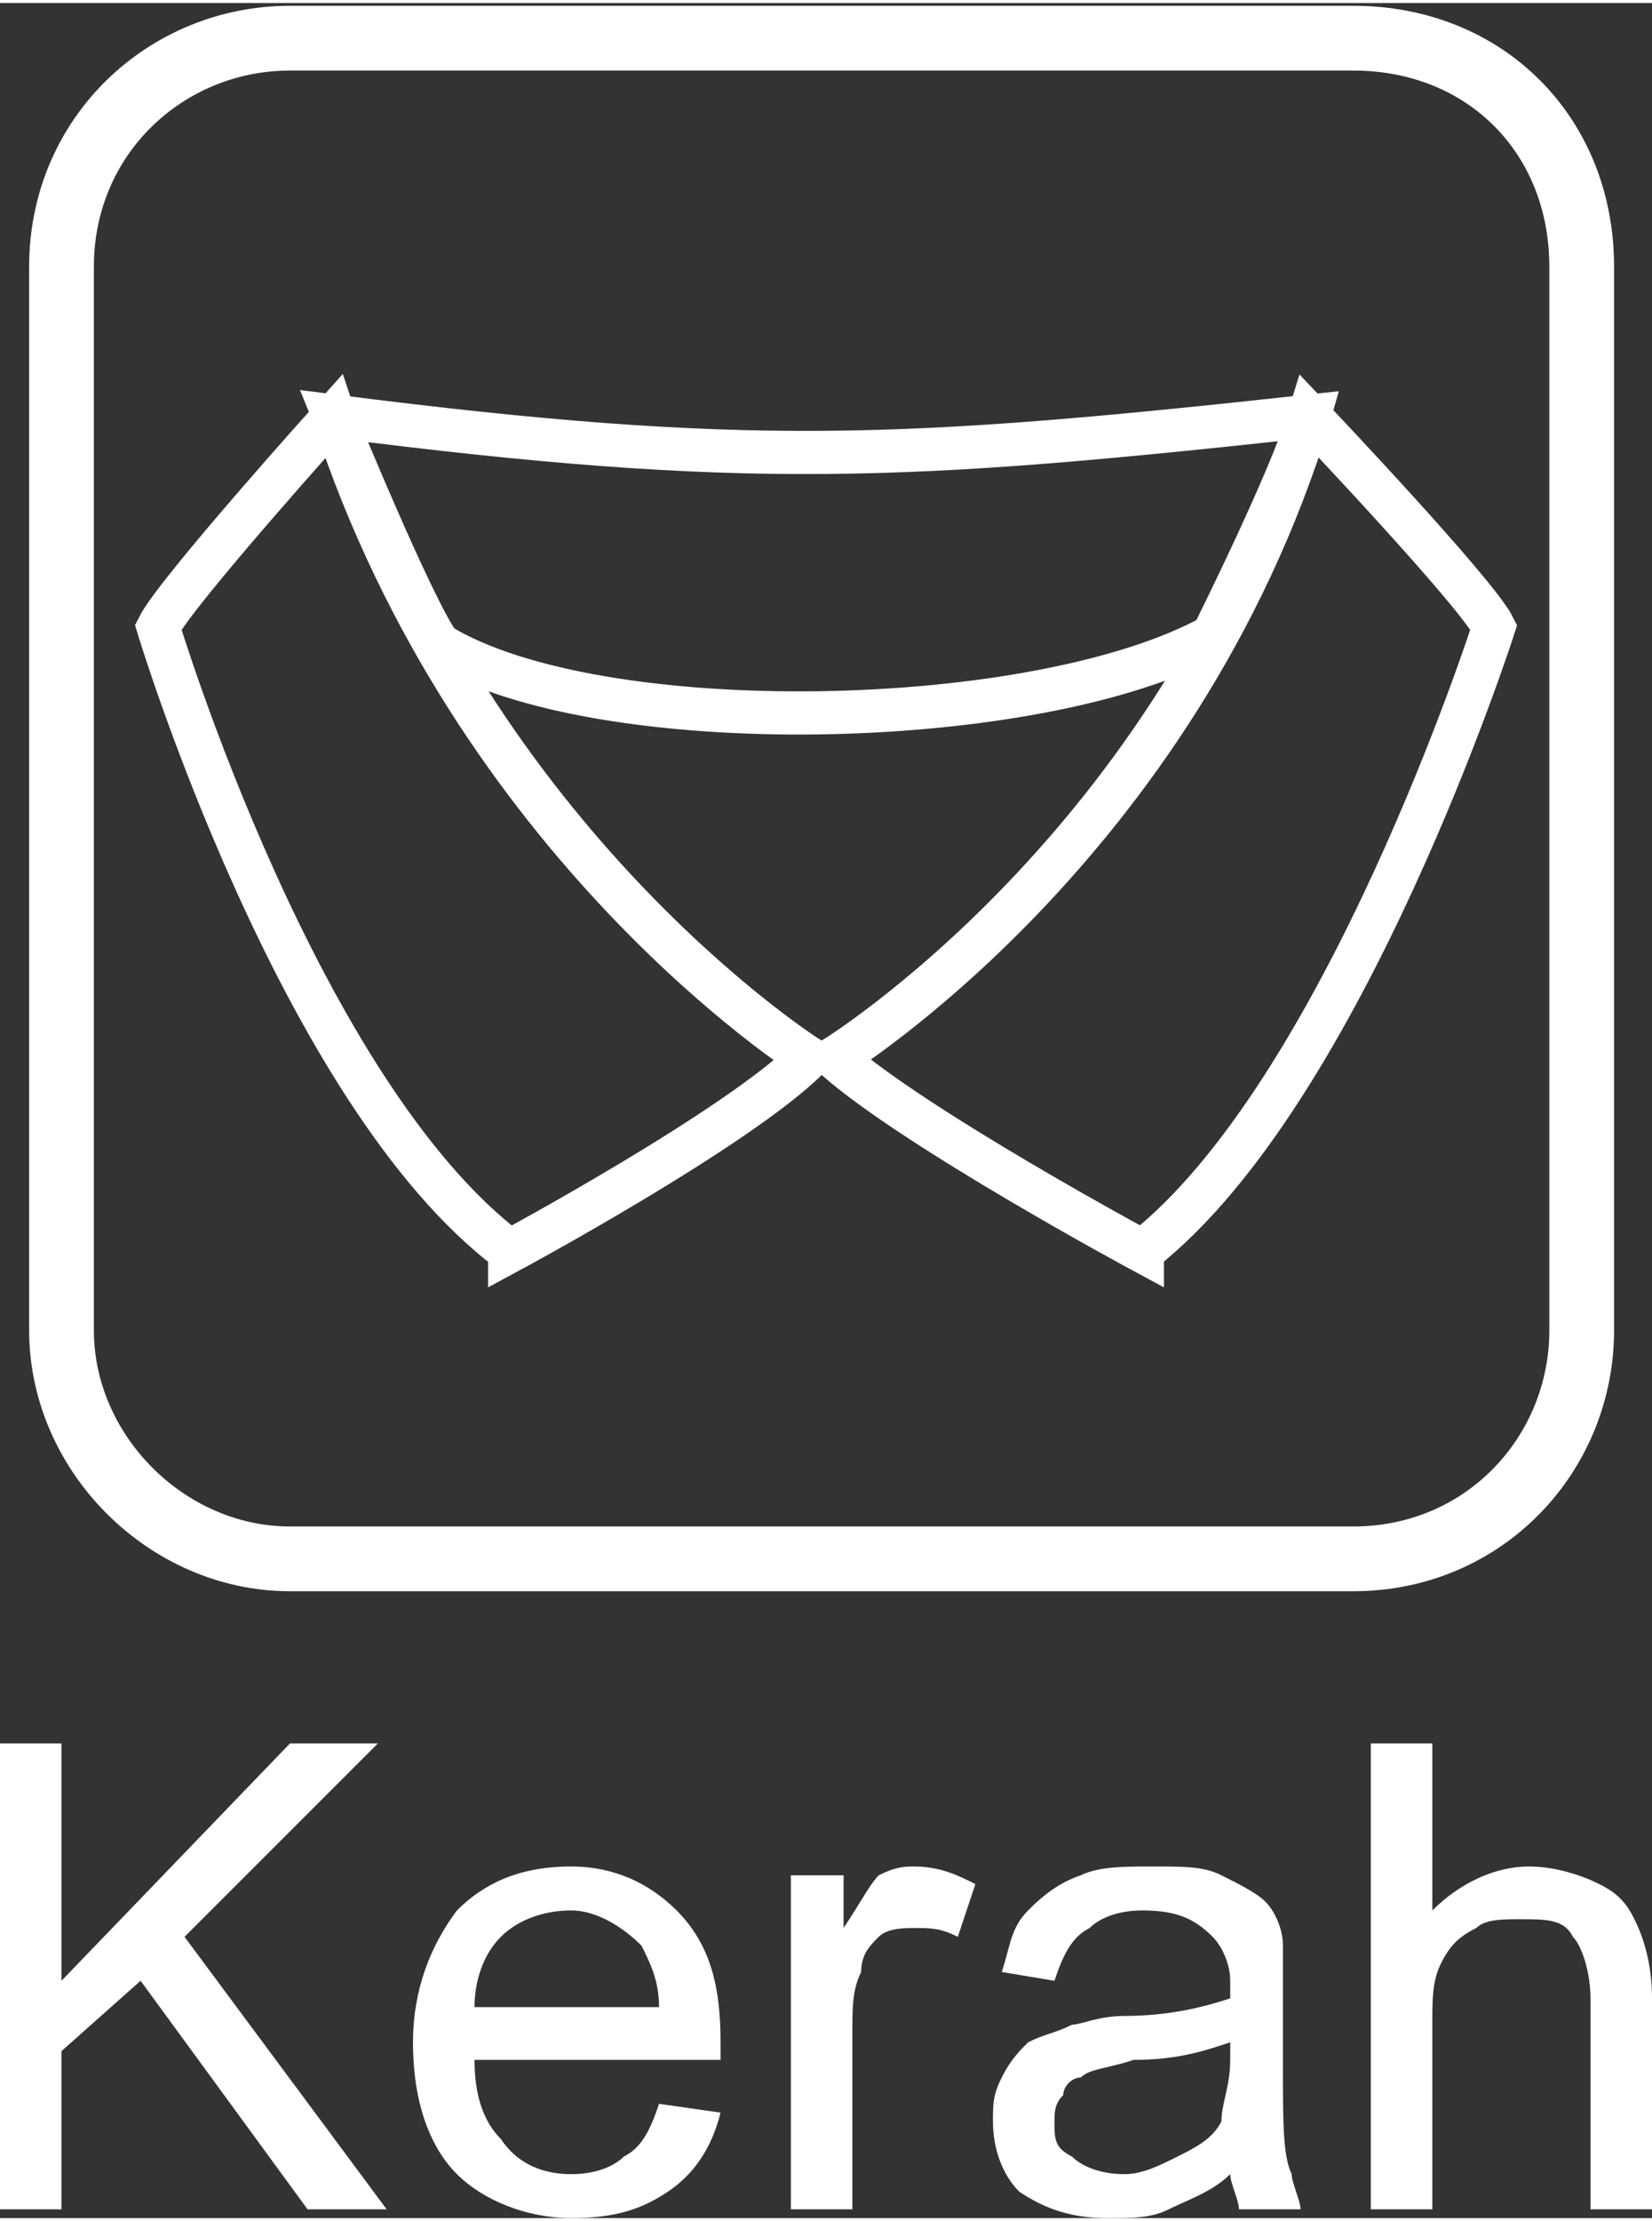
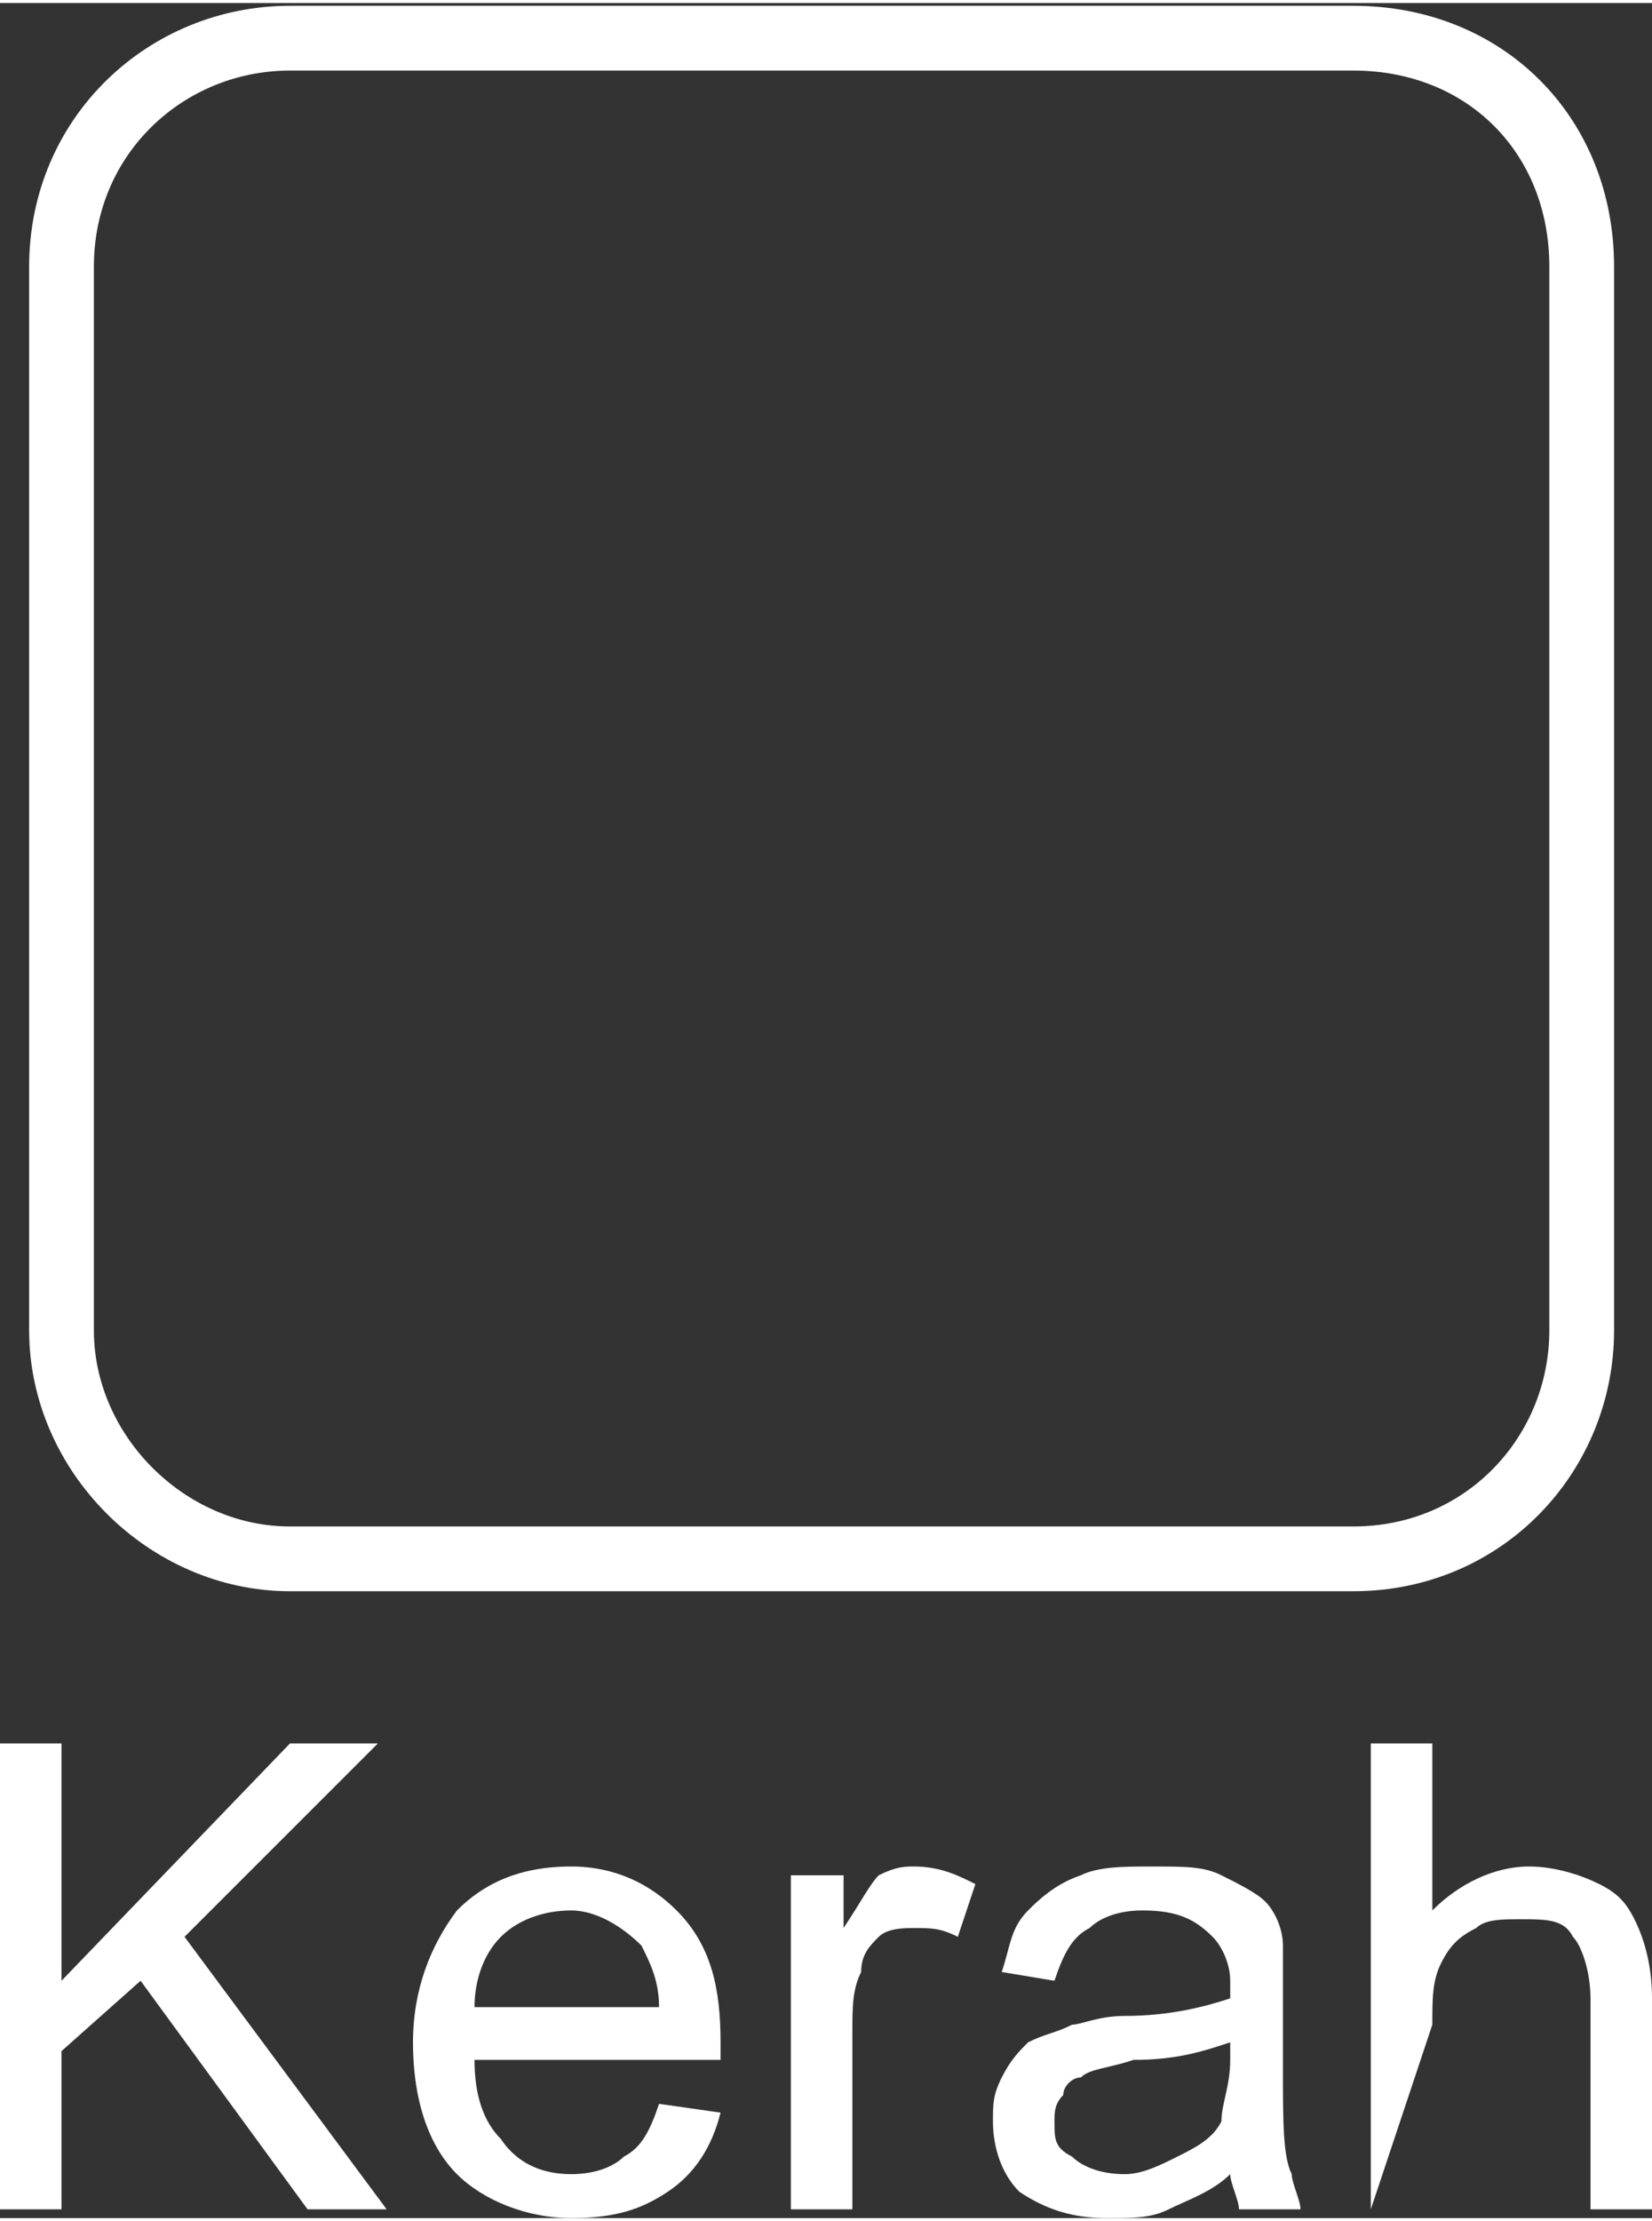
<svg xmlns="http://www.w3.org/2000/svg" xml:space="preserve" width="19.098mm" height="25.669mm" version="1.1" style="shape-rendering:geometricPrecision; text-rendering:geometricPrecision; image-rendering:optimizeQuality; fill-rule:evenodd; clip-rule:evenodd" viewBox="0 0 188 252">
  <rect x="0" y="0" width="188" height="252" fill="#333333" stroke="none" />
  <defs>
    <style type="text/css">
   
    .str0 {stroke:white;stroke-width:7.368}
    .str1 {stroke:white;stroke-width:4.912}
    .fil0 {fill:none}
    .fil1 {fill:white;fill-rule:nonzero}
   
  </style>
  </defs>
  <g id="Layer_x0020_1">
    <g id="_1985131302464">
      <path class="fil0 str0" d="M33 4l121 0c15,0 26,11 26,26l0 121c0,14 -11,26 -26,26l-121 0c-14,0 -26,-12 -26,-26l0 -121c0,-15 12,-26 26,-26z" />
-       <path class="fil0 str1" d="M58 142c0,0 26,-14 34,-22 0,0 -38,-24 -54,-73 0,0 -18,20 -20,24 0,0 16,53 40,71zm72 0c0,0 -26,-14 -35,-22 0,0 39,-24 54,-73 0,0 19,20 21,24 0,0 -17,53 -40,71zm-80 -69c18,11 68,10 88,-1 0,0 9,-18 11,-25 -46,5 -64,6 -111,0 0,0 9,22 12,26z" />
-       <path class="fil1" d="M0 251l0 -53 7 0 0 27 26 -27 10 0 -22 22 23 31 -9 0 -19 -26 -9 8 0 18 -7 0zm75 -12l7 1c-1,4 -3,7 -6,9 -3,2 -6,3 -11,3 -5,0 -10,-2 -13,-5 -3,-3 -5,-8 -5,-15 0,-6 2,-11 5,-15 3,-3 7,-5 13,-5 5,0 9,2 12,5 4,4 5,9 5,15 0,0 0,1 0,2l-28 0c0,4 1,7 3,9 2,3 5,4 8,4 3,0 5,-1 6,-2 2,-1 3,-3 4,-6zm-21 -11l21 0c0,-3 -1,-5 -2,-7 -2,-2 -5,-4 -8,-4 -3,0 -6,1 -8,3 -2,2 -3,5 -3,8zm36 23l0 -38 6 0 0 6c2,-3 3,-5 4,-6 2,-1 3,-1 4,-1 3,0 5,1 7,2l-2 6c-2,-1 -3,-1 -5,-1 -1,0 -3,0 -4,1 -1,1 -2,2 -2,4 -1,2 -1,4 -1,7l0 20 -7 0zm50 -4c-2,2 -5,3 -7,4 -2,1 -4,1 -7,1 -4,0 -7,-1 -10,-3 -2,-2 -3,-5 -3,-8 0,-2 0,-3 1,-5 1,-2 2,-3 3,-4 2,-1 3,-1 5,-2 1,0 3,-1 6,-1 5,0 9,-1 12,-2 0,-1 0,-2 0,-2 0,-2 -1,-4 -2,-5 -2,-2 -4,-3 -8,-3 -3,0 -5,1 -6,2 -2,1 -3,3 -4,6l-6 -1c1,-3 1,-5 3,-7 1,-1 3,-3 6,-4 2,-1 5,-1 8,-1 4,0 6,0 8,1 2,1 4,2 5,3 1,1 2,3 2,5 0,1 0,3 0,6l0 8c0,6 0,10 1,12 0,1 1,3 1,4l-7 0c0,-1 -1,-3 -1,-4zm0 -15c-3,1 -6,2 -11,2 -3,1 -5,1 -6,2 -1,0 -2,1 -2,2 -1,1 -1,2 -1,3 0,2 0,3 2,4 1,1 3,2 6,2 2,0 4,-1 6,-2 2,-1 4,-2 5,-4 0,-2 1,-4 1,-7l0 -2zm16 19l0 -53 7 0 0 19c3,-3 7,-5 11,-5 3,0 6,1 8,2 2,1 3,2 4,4 1,2 2,5 2,9l0 24 -7 0 0 -24c0,-3 -1,-6 -2,-7 -1,-2 -3,-2 -6,-2 -2,0 -4,0 -5,1 -2,1 -3,2 -4,4 -1,2 -1,4 -1,7l0 21 -7 0z" />
+       <path class="fil1" d="M0 251l0 -53 7 0 0 27 26 -27 10 0 -22 22 23 31 -9 0 -19 -26 -9 8 0 18 -7 0zm75 -12l7 1c-1,4 -3,7 -6,9 -3,2 -6,3 -11,3 -5,0 -10,-2 -13,-5 -3,-3 -5,-8 -5,-15 0,-6 2,-11 5,-15 3,-3 7,-5 13,-5 5,0 9,2 12,5 4,4 5,9 5,15 0,0 0,1 0,2l-28 0c0,4 1,7 3,9 2,3 5,4 8,4 3,0 5,-1 6,-2 2,-1 3,-3 4,-6zm-21 -11l21 0c0,-3 -1,-5 -2,-7 -2,-2 -5,-4 -8,-4 -3,0 -6,1 -8,3 -2,2 -3,5 -3,8zm36 23l0 -38 6 0 0 6c2,-3 3,-5 4,-6 2,-1 3,-1 4,-1 3,0 5,1 7,2l-2 6c-2,-1 -3,-1 -5,-1 -1,0 -3,0 -4,1 -1,1 -2,2 -2,4 -1,2 -1,4 -1,7l0 20 -7 0zm50 -4c-2,2 -5,3 -7,4 -2,1 -4,1 -7,1 -4,0 -7,-1 -10,-3 -2,-2 -3,-5 -3,-8 0,-2 0,-3 1,-5 1,-2 2,-3 3,-4 2,-1 3,-1 5,-2 1,0 3,-1 6,-1 5,0 9,-1 12,-2 0,-1 0,-2 0,-2 0,-2 -1,-4 -2,-5 -2,-2 -4,-3 -8,-3 -3,0 -5,1 -6,2 -2,1 -3,3 -4,6l-6 -1c1,-3 1,-5 3,-7 1,-1 3,-3 6,-4 2,-1 5,-1 8,-1 4,0 6,0 8,1 2,1 4,2 5,3 1,1 2,3 2,5 0,1 0,3 0,6l0 8c0,6 0,10 1,12 0,1 1,3 1,4l-7 0c0,-1 -1,-3 -1,-4zm0 -15c-3,1 -6,2 -11,2 -3,1 -5,1 -6,2 -1,0 -2,1 -2,2 -1,1 -1,2 -1,3 0,2 0,3 2,4 1,1 3,2 6,2 2,0 4,-1 6,-2 2,-1 4,-2 5,-4 0,-2 1,-4 1,-7l0 -2zm16 19l0 -53 7 0 0 19c3,-3 7,-5 11,-5 3,0 6,1 8,2 2,1 3,2 4,4 1,2 2,5 2,9l0 24 -7 0 0 -24c0,-3 -1,-6 -2,-7 -1,-2 -3,-2 -6,-2 -2,0 -4,0 -5,1 -2,1 -3,2 -4,4 -1,2 -1,4 -1,7z" />
    </g>
  </g>
</svg>